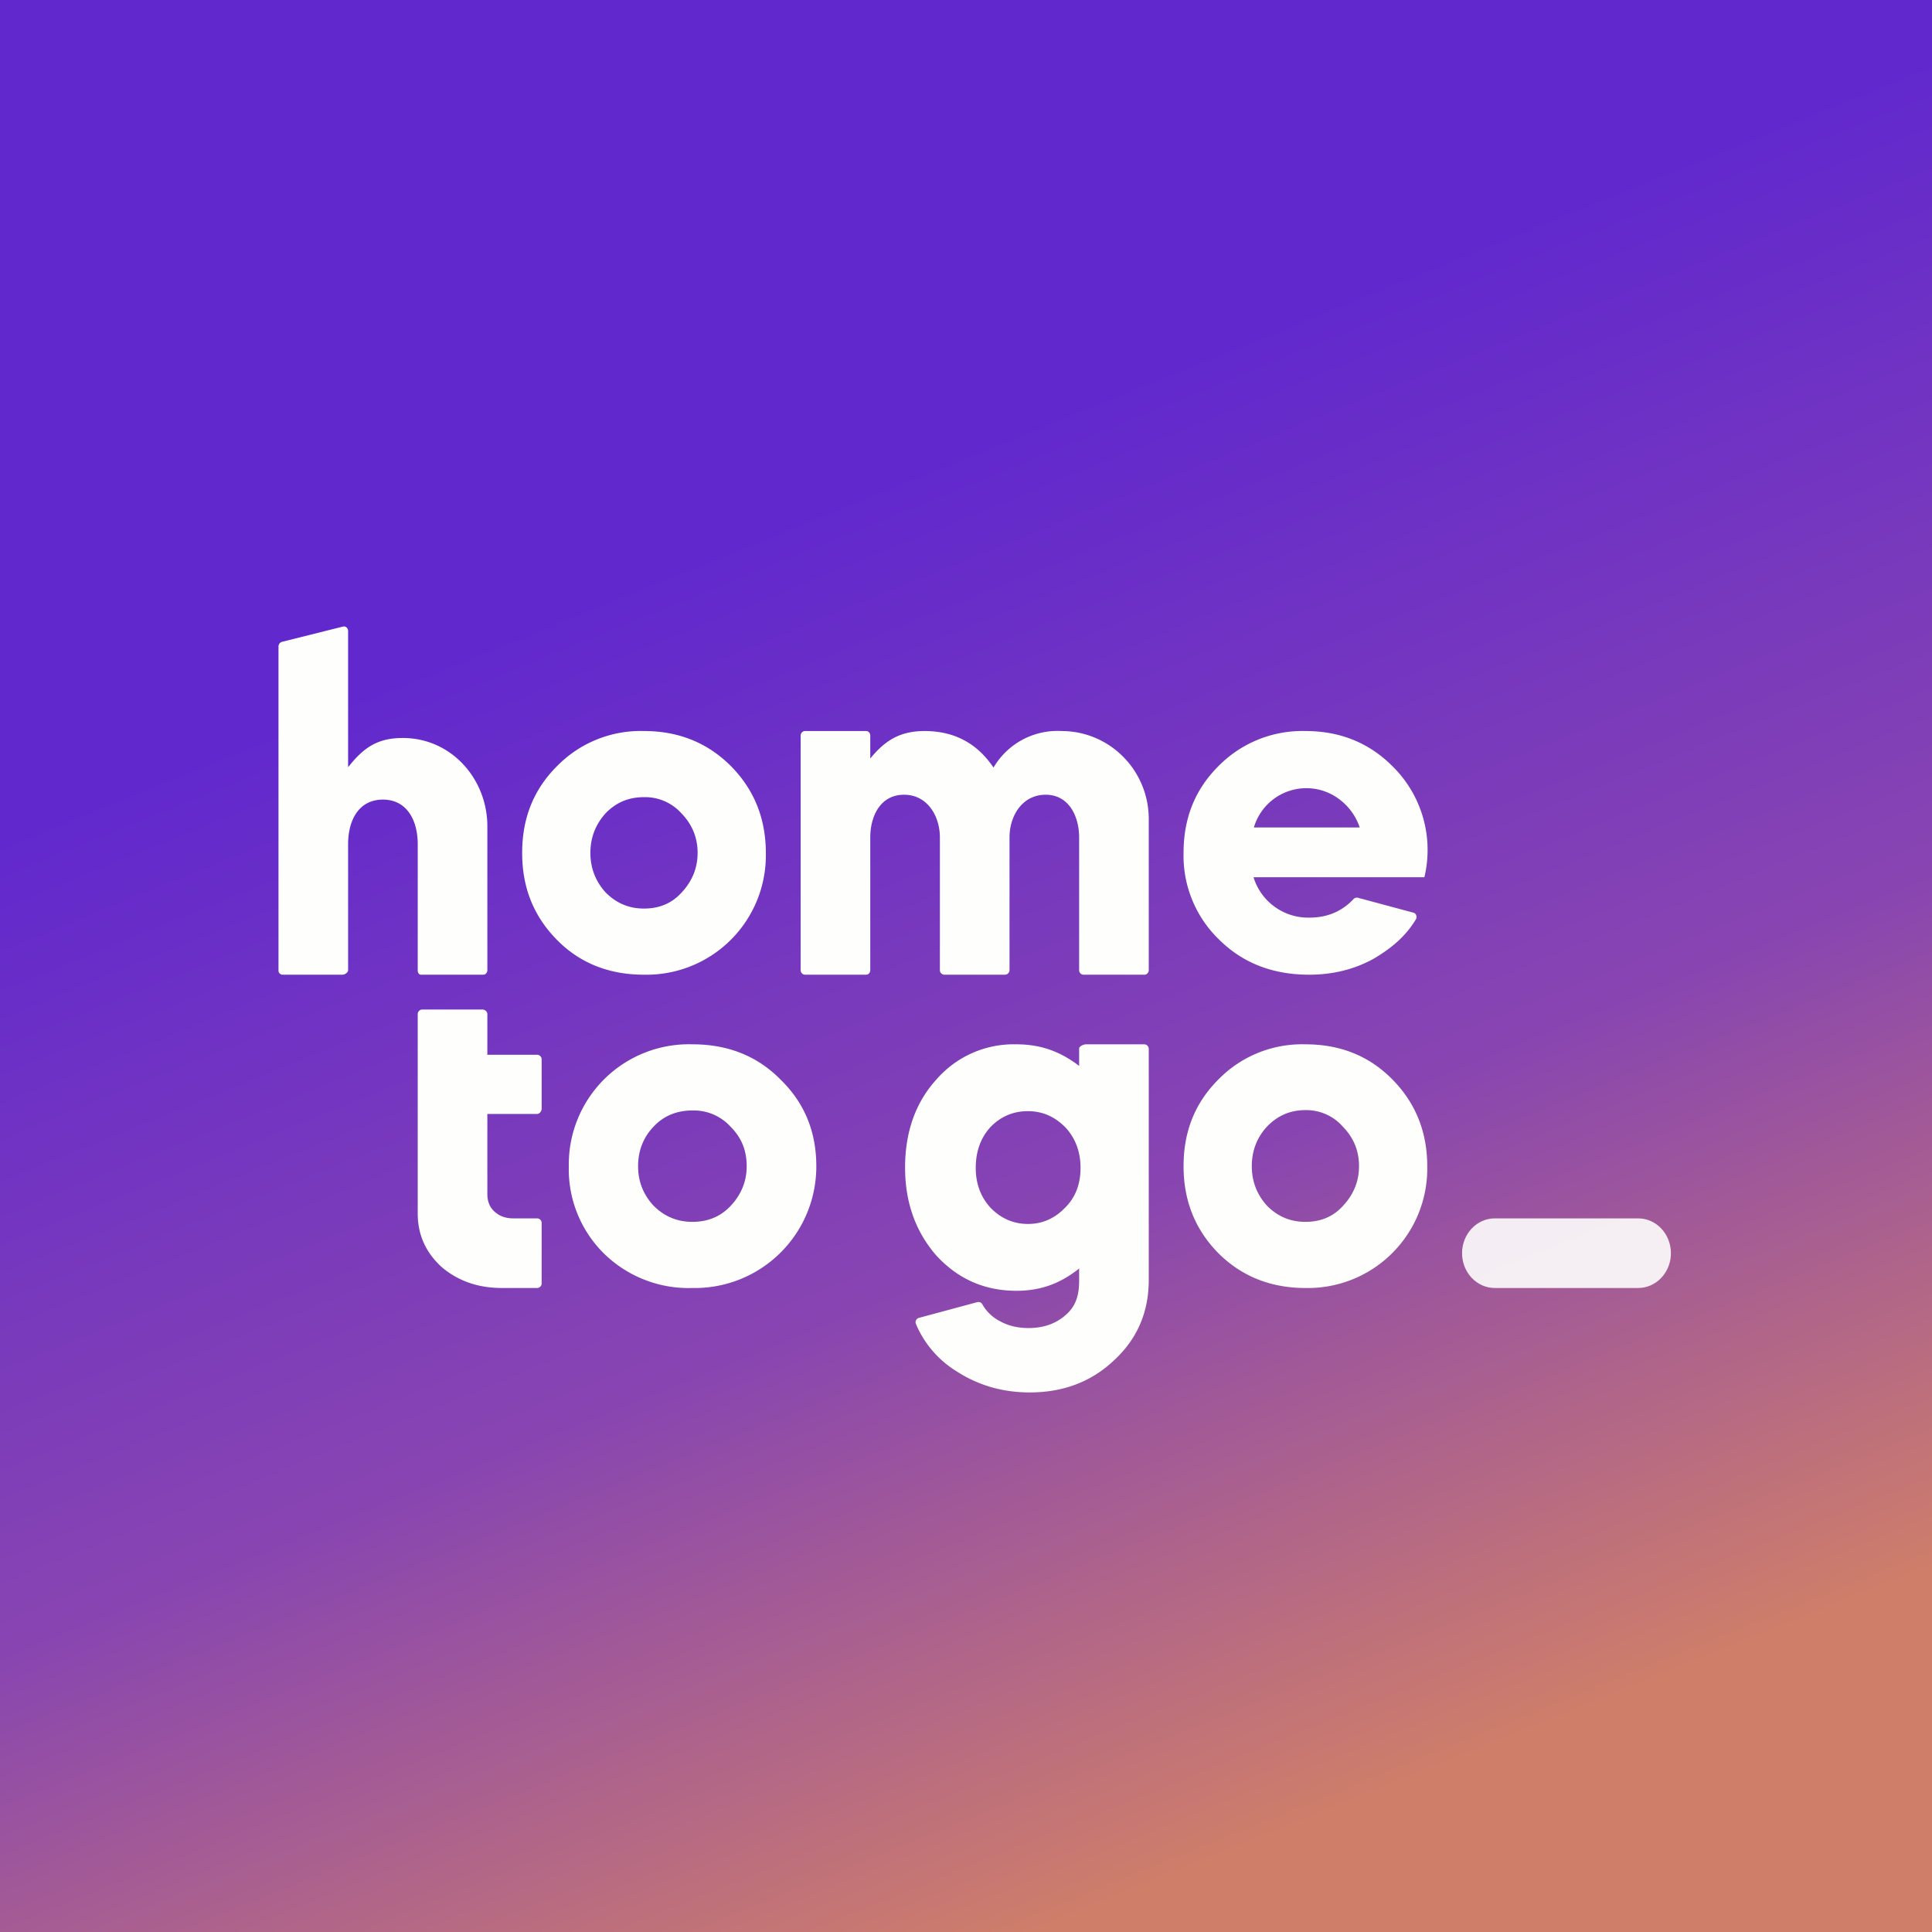
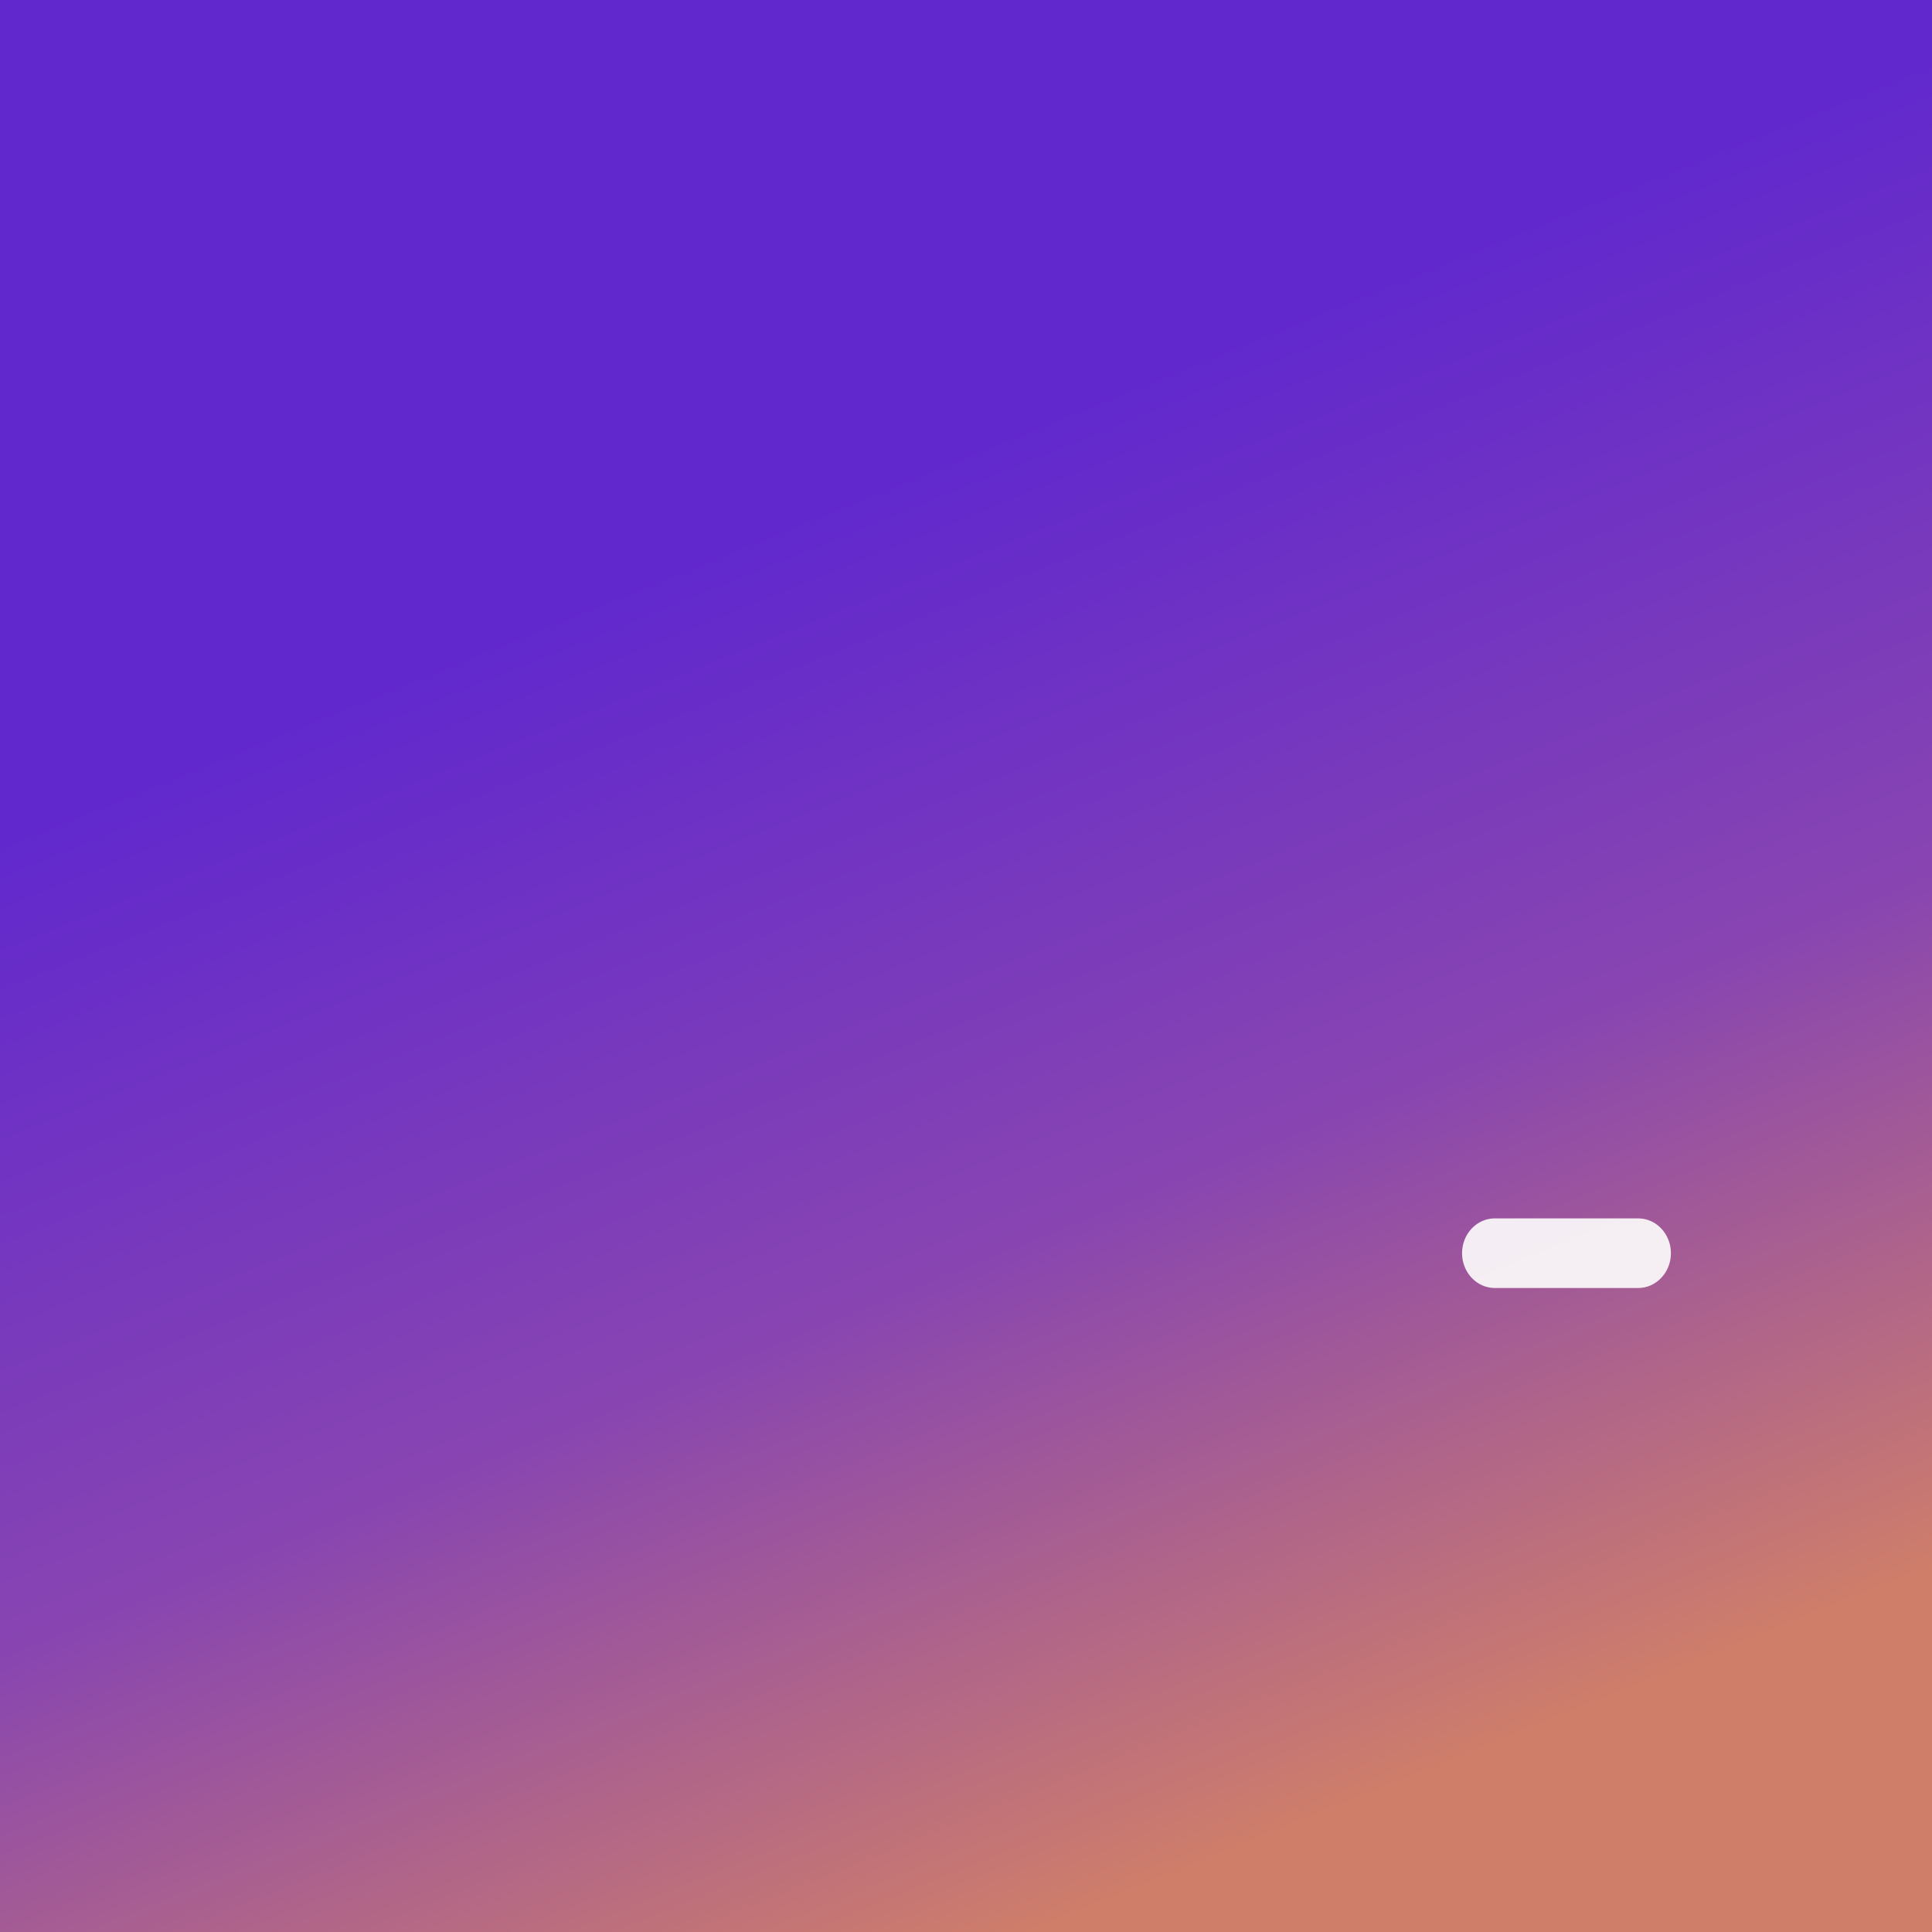
<svg xmlns="http://www.w3.org/2000/svg" viewBox="0 0 55.5 55.5">
  <rect x="0" y="0" width="55.5" height="55.5" fill="#333333" stroke="none" />
  <path d="M0 0h55.5v55.5H0z" fill="url(#a)" />
  <path d="M42 36c0-.55.42-1 .94-1h4.12c.52 0 .94.45.94 1s-.42 1-.94 1h-4.12c-.52 0-.94-.45-.94-1Z" fill="rgb(254, 254, 253)" fill-opacity=".9" />
-   <path d="M8.12 28a.12.12 0 0 1-.12-.13v-9.3c0-.06.04-.11.09-.13L9.85 18c.08-.02.15.04.15.13v3.91c.44-.56.84-.84 1.57-.84 1.4 0 2.43 1.18 2.43 2.54v4.13c0 .07-.05.13-.12.13H12.1c-.07 0-.1-.06-.1-.13v-3.62c0-.67-.3-1.28-1-1.28s-1 .6-1 1.28v3.62c0 .07-.1.13-.16.13H8.12ZM16 27c-.67-.68-1-1.5-1-2.5s.33-1.82 1-2.49A3.36 3.36 0 0 1 18.5 21c1 0 1.83.34 2.5 1.01.66.67 1 1.5 1 2.49a3.43 3.43 0 0 1-3.5 3.5c-1 0-1.84-.33-2.5-1Zm2.5-.9c.44 0 .8-.15 1.08-.46.3-.32.46-.7.46-1.14 0-.44-.16-.82-.46-1.13a1.4 1.4 0 0 0-1.08-.47c-.44 0-.8.15-1.1.46-.29.32-.44.7-.44 1.14 0 .44.15.82.44 1.14.3.3.66.46 1.1.46ZM25 27.87c0 .07-.05.13-.12.13h-1.76a.13.13 0 0 1-.12-.13v-6.74c0-.07.06-.13.12-.13h1.76c.07 0 .12.06.12.13v.66c.43-.53.87-.79 1.56-.79.85 0 1.51.35 1.98 1.05A2.13 2.13 0 0 1 30.49 21c1.4 0 2.51 1.14 2.51 2.53v4.34c0 .07-.06.13-.12.13h-1.76a.13.13 0 0 1-.12-.13v-3.81c0-.62-.3-1.23-.96-1.23-.67 0-1.04.6-1.04 1.23v3.81c0 .07-.06.13-.13.13h-1.74a.13.13 0 0 1-.13-.13v-3.81c0-.62-.36-1.23-1.03-1.23s-.97.6-.97 1.23v3.81ZM40.92 25.2h-4.91a1.64 1.64 0 0 0 1.61 1.16c.51 0 .93-.18 1.26-.53a.13.13 0 0 1 .13-.04l1.6.43c.07.02.1.11.07.18-.3.5-.7.83-1.2 1.13-.55.31-1.18.47-1.87.47-1.04 0-1.9-.33-2.58-1A3.34 3.34 0 0 1 34 24.5c0-1 .33-1.82 1-2.49A3.38 3.38 0 0 1 37.5 21c1 0 1.83.34 2.5 1.01a3.37 3.37 0 0 1 .92 3.18Zm-4.9-1.43h3.04a1.67 1.67 0 0 0-.6-.82 1.57 1.57 0 0 0-2.44.82ZM12 29.13c0-.07.06-.13.13-.13h1.73c.07 0 .14.06.14.13v1.17h1.43c.07 0 .13.06.13.13v1.42c0 .07-.06.15-.13.15H14v2.3c0 .2.06.37.2.5.15.14.33.2.55.2h.68c.07 0 .13.06.13.13v1.74c0 .07-.06.13-.13.13h-1.01c-.68 0-1.26-.2-1.73-.6-.46-.42-.69-.93-.69-1.54v-5.73ZM17.34 36a3.4 3.4 0 0 1-1-2.5A3.45 3.45 0 0 1 19.9 30c1 0 1.85.33 2.52 1.01.69.67 1.03 1.5 1.03 2.49a3.49 3.49 0 0 1-3.56 3.5 3.47 3.47 0 0 1-2.55-1Zm2.55-.9c.44 0 .81-.15 1.1-.46.3-.32.46-.7.46-1.14 0-.45-.15-.82-.46-1.13a1.43 1.43 0 0 0-1.1-.47c-.44 0-.82.15-1.11.46-.3.31-.45.7-.45 1.14 0 .44.15.82.45 1.14.3.3.67.46 1.11.46ZM26 33.54c0-1.02.3-1.87.9-2.53A2.94 2.94 0 0 1 29.2 30c.69 0 1.25.2 1.8.62v-.5c0-.06.12-.12.2-.12h1.67c.07 0 .13.06.13.13v6.64c0 .92-.33 1.69-.99 2.3-.65.62-1.46.93-2.43.93-.77 0-1.47-.2-2.09-.6a2.94 2.94 0 0 1-1.18-1.37.13.13 0 0 1 .08-.17l1.67-.45c.06-.02.13 0 .16.06.1.18.28.37.5.48.25.14.52.2.83.2.42 0 .78-.12 1.07-.38.3-.26.38-.59.38-.98v-.35c-.54.43-1.1.64-1.8.64-.92 0-1.68-.34-2.3-1.01-.6-.69-.9-1.53-.9-2.53Zm3.53-1.62c-.42 0-.78.15-1.08.46-.28.31-.42.7-.42 1.17 0 .45.14.83.42 1.14.3.31.66.47 1.08.47.42 0 .77-.16 1.07-.47.3-.3.44-.68.44-1.14 0-.47-.15-.86-.44-1.17-.3-.3-.65-.46-1.07-.46ZM35 36c-.67-.68-1-1.51-1-2.5 0-1 .33-1.82 1-2.49A3.36 3.36 0 0 1 37.5 30c1 0 1.83.33 2.5 1.01.66.67 1 1.5 1 2.49a3.43 3.43 0 0 1-3.5 3.5c-1 0-1.84-.34-2.5-1Zm2.5-.9c.44 0 .8-.15 1.08-.46.3-.32.46-.7.46-1.14 0-.45-.16-.82-.46-1.13a1.4 1.4 0 0 0-1.08-.48c-.44 0-.8.16-1.1.47-.29.31-.44.7-.44 1.14 0 .44.15.82.44 1.14.3.3.66.46 1.1.46Z" fill="rgb(254, 254, 253)" />
  <defs>
    <linearGradient id="a" x1="21.96" x2="37.12" y1="15.11" y2="52.54" gradientUnits="userSpaceOnUse">
      <stop stop-color="rgb(97, 40, 206)" offset="0" />
      <stop stop-color="rgb(136, 69, 177)" offset=".54" />
      <stop stop-color="rgb(207, 126, 106)" offset="1" />
    </linearGradient>
  </defs>
</svg>